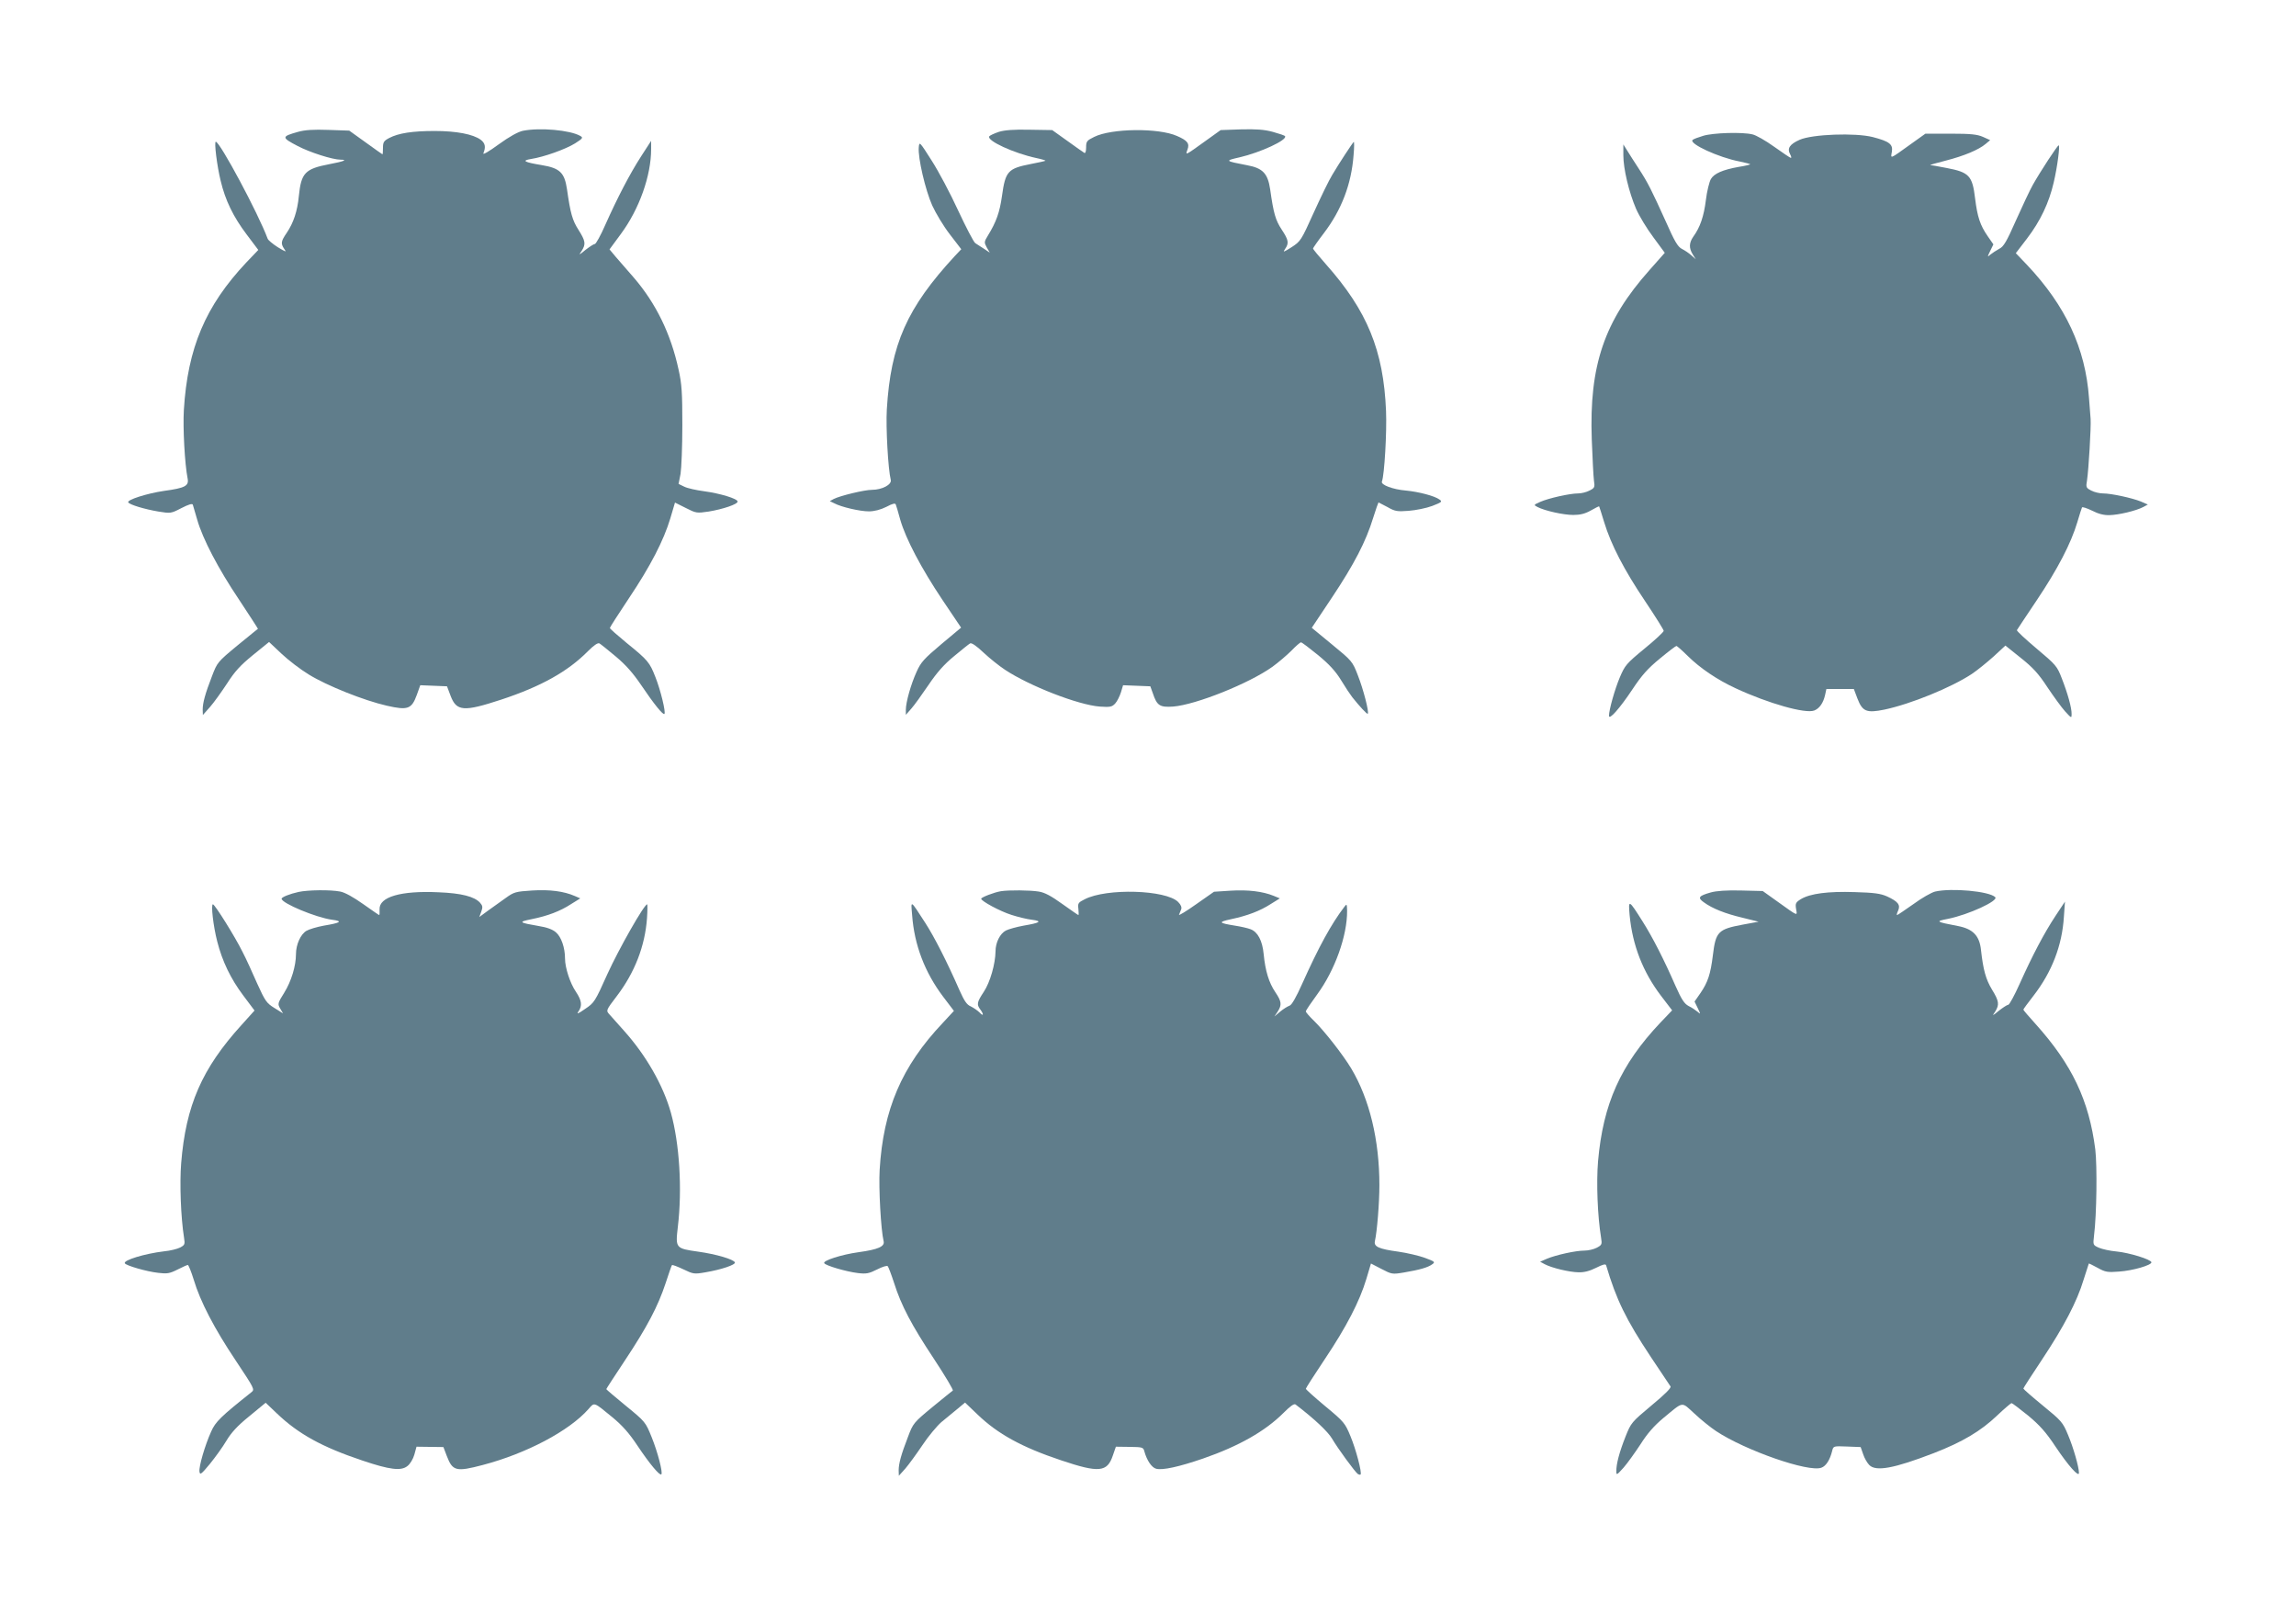
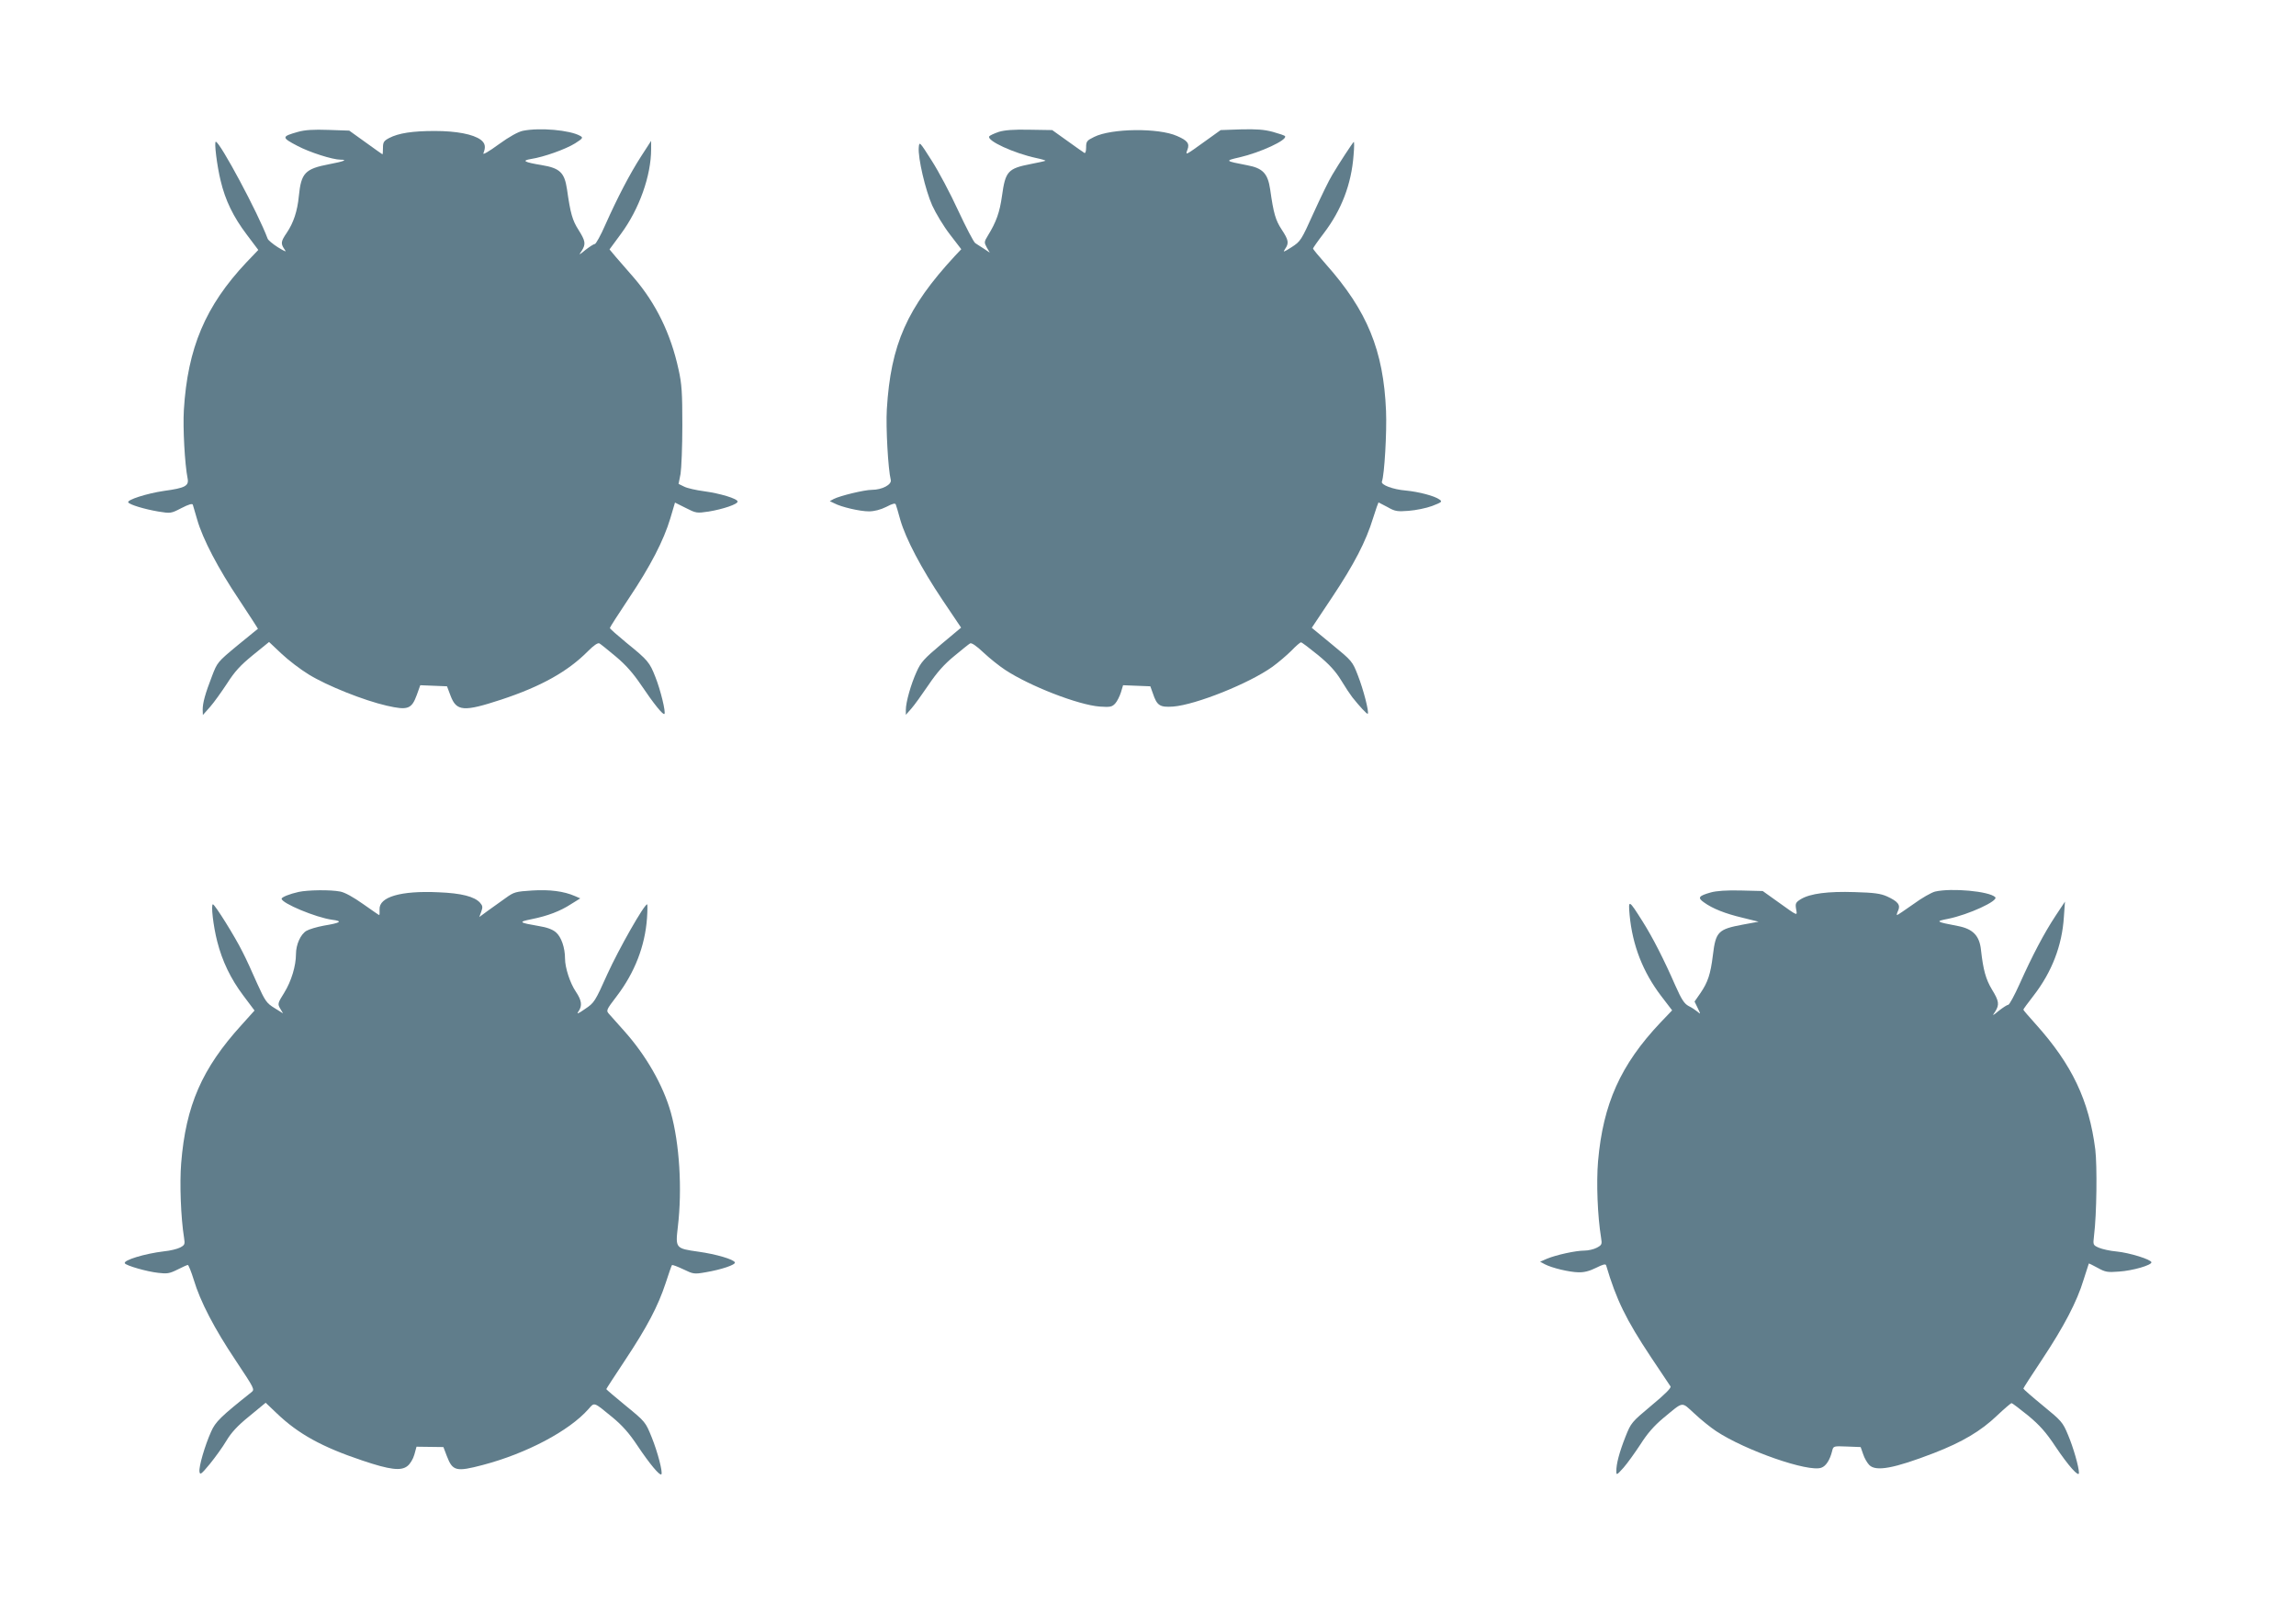
<svg xmlns="http://www.w3.org/2000/svg" version="1.0" width="1280pt" height="900pt" viewBox="0 0 1280 900" preserveAspectRatio="xMidYMid meet">
  <g transform="translate(0,900) scale(0.1,-0.1)" fill="#607d8b" stroke="none">
    <path d="M1661 8265 c-92 -26 -93 -31 -3 -78 68 -36 196 -77 241 -77 42 0 17 -10 -63 -25 -136 -26 -157 -49 -170 -178 -8 -84 -30 -149 -67 -204 -33 -48 -35 -60 -14 -91 14 -19 9 -17 -36 10 -28 18 -54 39 -57 48 -52 140 -266 540 -289 540 -10 0 7 -136 27 -217 26 -110 71 -202 146 -301 l64 -85 -66 -69 c-229 -243 -328 -478 -349 -823 -6 -100 5 -302 21 -382 8 -41 -14 -53 -132 -69 -95 -14 -208 -50 -199 -64 8 -13 91 -38 168 -51 68 -11 70 -11 128 19 41 21 61 27 64 19 2 -7 13 -44 24 -82 31 -109 118 -275 235 -449 58 -88 105 -160 104 -161 -2 0 -53 -43 -115 -93 -110 -91 -112 -94 -141 -170 -38 -98 -52 -149 -52 -187 l1 -30 40 45 c22 25 64 84 95 131 43 67 73 100 144 158 l90 73 69 -65 c38 -36 106 -88 152 -116 102 -63 308 -145 435 -174 118 -27 139 -19 168 61 l19 53 75 -3 74 -3 20 -53 c33 -87 73 -90 283 -21 221 73 370 156 482 269 34 34 56 49 65 44 7 -4 48 -37 91 -73 55 -46 96 -92 142 -160 70 -104 122 -168 129 -160 9 9 -22 135 -50 205 -32 82 -41 94 -161 191 -51 42 -93 79 -93 83 0 4 47 77 105 164 122 182 195 324 232 447 l26 88 60 -30 c57 -29 61 -30 128 -20 79 13 163 41 161 56 -1 16 -98 45 -186 57 -45 6 -95 17 -112 26 l-31 15 11 56 c5 31 10 153 10 271 0 181 -3 230 -21 310 -43 199 -126 369 -249 512 -35 40 -80 92 -100 115 l-36 43 64 87 c102 138 168 324 168 472 l0 46 -55 -85 c-64 -99 -133 -232 -200 -382 -26 -60 -53 -108 -59 -108 -6 0 -29 -15 -51 -32 -39 -32 -40 -32 -22 -6 24 38 21 55 -18 117 -34 53 -45 92 -64 226 -14 93 -39 118 -142 135 -97 16 -113 25 -58 34 71 11 192 54 245 87 44 28 46 32 28 42 -57 32 -224 47 -319 28 -25 -5 -75 -32 -134 -75 -56 -41 -91 -61 -86 -50 14 35 10 56 -15 75 -42 31 -136 49 -256 49 -125 0 -202 -12 -254 -39 -30 -16 -35 -23 -35 -55 0 -20 -1 -36 -3 -36 -1 0 -43 30 -93 66 l-92 66 -116 4 c-84 3 -131 0 -170 -11z" />
    <path d="M5568 8265 c-26 -9 -50 -20 -53 -25 -15 -24 137 -94 263 -121 29 -6 52 -13 50 -15 -3 -2 -39 -10 -81 -18 -128 -25 -142 -40 -161 -178 -13 -92 -32 -145 -78 -220 -22 -36 -22 -39 -7 -67 l17 -29 -33 22 c-18 11 -40 26 -48 31 -9 6 -51 87 -95 181 -43 94 -110 220 -148 279 -68 107 -69 108 -72 73 -5 -58 37 -238 75 -323 20 -44 64 -117 99 -162 l63 -82 -36 -38 c-267 -289 -357 -492 -379 -854 -6 -101 7 -334 22 -394 6 -26 -49 -55 -105 -55 -42 0 -178 -33 -213 -51 l-22 -12 25 -12 c39 -21 143 -45 193 -45 30 0 65 9 97 25 36 19 50 22 53 13 3 -7 14 -45 25 -85 31 -107 117 -270 234 -445 l105 -156 -110 -92 c-96 -81 -114 -100 -138 -154 -32 -70 -60 -170 -60 -212 l0 -28 30 34 c17 19 60 79 96 132 47 70 88 116 143 161 42 35 82 67 89 71 8 5 35 -13 75 -51 34 -32 88 -75 120 -96 136 -90 408 -196 528 -205 58 -4 68 -2 86 17 11 12 25 40 32 62 l12 40 76 -3 76 -3 14 -39 c23 -69 39 -79 113 -74 127 10 424 129 554 222 33 24 81 65 106 90 24 25 48 46 53 46 5 0 47 -32 95 -71 62 -51 98 -90 129 -141 23 -38 51 -80 62 -94 39 -49 82 -96 86 -92 9 8 -25 138 -55 214 -30 78 -33 81 -144 172 l-113 93 112 168 c124 186 190 313 230 444 15 48 29 87 30 87 1 0 24 -12 50 -26 42 -24 54 -26 118 -21 40 3 99 15 131 27 54 21 58 24 41 36 -27 20 -115 43 -187 50 -73 6 -141 32 -134 50 14 36 28 276 23 394 -14 337 -105 558 -334 816 -40 45 -73 85 -73 89 0 3 27 42 60 85 99 130 154 274 166 435 4 44 4 77 1 74 -8 -7 -81 -118 -120 -184 -17 -27 -63 -122 -103 -210 -70 -155 -73 -160 -124 -193 -44 -28 -50 -30 -36 -10 23 33 20 50 -19 109 -34 52 -45 89 -64 224 -13 88 -41 118 -128 134 -125 24 -126 25 -43 44 117 27 268 97 254 118 -2 4 -32 14 -68 24 -48 13 -91 16 -177 14 l-114 -4 -85 -61 c-114 -82 -112 -81 -100 -48 13 34 0 51 -58 76 -102 46 -366 43 -462 -5 -41 -20 -45 -25 -45 -59 0 -21 -4 -34 -10 -30 -5 3 -48 33 -95 67 l-84 60 -126 2 c-89 2 -139 -2 -172 -12z" />
-     <path d="M9495 8243 c-27 -8 -54 -18 -59 -23 -21 -21 146 -98 262 -120 34 -7 61 -14 59 -16 -2 -2 -30 -9 -63 -14 -90 -16 -138 -37 -156 -68 -9 -16 -22 -68 -28 -118 -11 -89 -32 -151 -70 -203 -24 -35 -25 -63 -3 -99 l17 -27 -25 22 c-13 12 -37 28 -53 36 -23 12 -41 43 -90 154 -79 174 -98 213 -150 293 -24 36 -52 81 -64 100 l-22 35 0 -60 c0 -76 31 -206 71 -299 17 -39 60 -110 96 -158 l64 -87 -85 -96 c-252 -283 -337 -531 -322 -945 4 -102 9 -204 12 -227 6 -39 4 -43 -25 -57 -16 -9 -45 -16 -63 -16 -47 0 -166 -27 -211 -47 -38 -17 -38 -17 -15 -29 41 -21 144 -44 199 -44 39 0 66 7 98 25 24 14 45 24 46 23 1 -2 14 -41 28 -88 38 -125 111 -266 228 -440 57 -85 104 -160 104 -166 0 -6 -48 -51 -107 -99 -102 -84 -109 -93 -138 -161 -28 -67 -60 -180 -60 -213 0 -27 60 41 130 146 53 80 86 117 153 172 47 39 89 71 93 71 3 0 32 -25 63 -56 69 -68 165 -133 267 -180 183 -85 389 -143 438 -124 29 11 51 42 61 88 l7 32 76 0 77 0 20 -53 c28 -73 51 -82 150 -62 147 31 373 123 488 199 30 20 84 64 121 97 l66 61 86 -69 c67 -53 99 -88 148 -163 35 -52 79 -113 99 -135 35 -38 36 -39 36 -15 1 34 -22 116 -55 200 -26 68 -33 75 -141 166 -62 52 -111 98 -109 102 2 4 52 79 111 167 116 173 191 317 226 435 12 41 24 78 26 82 2 4 27 -4 56 -18 35 -18 66 -26 97 -25 51 1 148 24 188 45 l26 14 -39 17 c-50 20 -165 45 -211 45 -19 0 -49 7 -66 16 -28 15 -30 18 -23 57 9 61 23 295 20 342 -2 22 -6 75 -9 117 -20 277 -130 513 -344 740 l-64 67 62 81 c75 98 123 200 149 312 21 89 36 208 28 208 -7 0 -103 -147 -144 -220 -17 -30 -59 -120 -94 -198 -53 -120 -69 -147 -94 -159 -16 -9 -38 -23 -49 -32 -17 -15 -18 -15 -1 20 l18 37 -32 46 c-42 61 -57 106 -70 210 -15 127 -33 146 -160 170 -46 9 -86 16 -90 16 -3 1 36 12 87 25 101 26 183 60 222 93 l25 21 -40 18 c-32 14 -67 18 -180 18 l-141 0 -84 -60 c-117 -84 -110 -81 -103 -41 7 42 -14 58 -106 82 -99 25 -337 16 -408 -15 -56 -25 -71 -48 -53 -81 6 -11 8 -20 4 -20 -4 0 -45 28 -93 62 -47 34 -102 65 -121 69 -57 14 -220 9 -275 -8z" />
    <path d="M1665 4029 c-50 -11 -95 -29 -95 -38 0 -25 192 -105 281 -117 62 -8 50 -17 -46 -33 -38 -7 -82 -20 -97 -29 -32 -19 -58 -76 -58 -130 0 -65 -26 -151 -65 -214 -37 -59 -38 -63 -23 -89 l16 -27 -48 30 c-44 27 -52 39 -96 136 -26 59 -62 139 -82 177 -42 85 -154 264 -165 265 -12 0 2 -122 24 -207 28 -110 75 -208 145 -301 l63 -84 -72 -80 c-221 -243 -311 -449 -337 -771 -9 -112 -2 -303 16 -415 6 -37 4 -41 -22 -55 -16 -8 -56 -18 -89 -21 -109 -13 -230 -50 -219 -67 8 -13 122 -46 186 -53 49 -6 63 -4 107 18 28 14 54 26 58 26 4 0 19 -37 33 -82 36 -121 115 -273 235 -452 103 -155 106 -160 87 -175 -171 -136 -201 -165 -225 -220 -35 -78 -69 -195 -65 -223 3 -20 10 -15 58 43 30 37 72 95 92 129 27 45 61 83 128 137 l91 75 62 -59 c120 -115 253 -188 477 -263 154 -52 216 -59 251 -31 15 11 32 39 39 64 l12 44 75 -1 75 -1 19 -50 c32 -84 52 -89 200 -50 244 64 482 190 589 311 35 40 28 42 133 -44 57 -47 95 -90 142 -161 67 -100 123 -167 132 -158 9 10 -20 123 -54 207 -34 84 -35 86 -144 175 -60 49 -109 91 -109 93 0 2 47 74 104 160 124 187 184 301 227 431 17 53 33 98 35 100 3 3 31 -8 63 -23 56 -27 61 -28 124 -17 89 15 168 42 164 55 -6 17 -104 46 -204 60 -127 18 -128 19 -114 139 25 211 9 464 -39 636 -43 153 -139 320 -261 456 -35 39 -71 80 -82 92 -19 21 -19 22 42 102 99 130 157 278 168 434 3 42 3 77 1 77 -17 0 -158 -249 -221 -387 -70 -156 -74 -162 -125 -196 -40 -28 -49 -31 -37 -14 22 32 18 61 -14 109 -33 48 -61 135 -61 185 0 61 -21 122 -51 147 -18 16 -51 28 -96 35 -111 19 -115 23 -40 38 90 18 161 45 222 85 l50 31 -30 13 c-62 27 -140 37 -238 31 -92 -6 -101 -8 -148 -42 -27 -19 -71 -51 -98 -70 l-49 -36 11 30 c9 25 8 33 -7 50 -31 34 -103 53 -231 58 -211 10 -332 -26 -329 -95 1 -18 0 -32 -2 -32 -2 0 -42 28 -89 61 -55 39 -102 65 -128 70 -55 11 -181 9 -232 -2z" />
-     <path d="M5580 4033 c-37 -6 -110 -34 -110 -42 0 -13 105 -70 169 -90 34 -11 86 -24 113 -27 61 -8 48 -17 -46 -33 -38 -7 -82 -19 -98 -27 -33 -17 -58 -67 -58 -116 -1 -70 -30 -172 -65 -225 -39 -59 -41 -71 -20 -99 21 -28 18 -41 -4 -17 -11 11 -33 26 -49 34 -22 9 -36 30 -62 88 -71 162 -141 299 -192 378 -85 131 -80 128 -73 43 12 -166 71 -320 173 -455 l60 -79 -63 -68 c-228 -241 -331 -482 -351 -818 -6 -103 7 -335 22 -397 8 -30 -30 -47 -140 -62 -94 -13 -200 -47 -191 -61 8 -14 122 -47 186 -55 49 -6 63 -3 109 20 29 15 56 23 59 18 4 -4 20 -46 35 -92 40 -127 99 -238 223 -425 62 -94 109 -173 105 -176 -5 -3 -56 -45 -115 -93 -103 -85 -107 -90 -135 -165 -38 -98 -52 -149 -52 -187 l1 -30 36 40 c19 22 62 81 95 130 33 50 81 107 106 129 26 21 66 54 90 74 l42 35 68 -65 c114 -110 249 -184 468 -257 211 -71 257 -66 288 27 l17 49 76 -1 c73 -1 77 -2 83 -26 14 -50 41 -90 66 -96 36 -9 127 11 261 57 199 69 346 152 449 255 38 38 59 53 67 46 105 -80 180 -151 203 -190 31 -53 130 -189 145 -198 6 -3 12 -4 14 -2 9 9 -26 141 -56 213 -30 73 -36 81 -140 167 -60 50 -109 94 -109 98 0 4 47 77 105 164 122 182 195 324 232 447 l26 87 58 -30 c58 -30 60 -31 126 -20 88 15 134 28 158 46 17 12 14 15 -40 35 -32 12 -100 28 -149 35 -110 15 -138 28 -131 59 12 53 25 211 25 312 0 251 -55 479 -157 650 -47 78 -149 208 -207 265 -25 24 -46 48 -46 53 0 6 29 48 64 96 98 134 167 326 166 465 -1 39 -2 40 -16 21 -72 -94 -142 -222 -234 -427 -34 -76 -59 -120 -71 -123 -11 -4 -34 -18 -52 -33 l-32 -27 18 27 c24 38 22 56 -13 108 -36 53 -56 119 -65 211 -7 76 -33 125 -73 140 -15 6 -54 15 -87 20 -92 15 -96 20 -22 36 90 19 162 46 222 85 l50 31 -34 14 c-61 25 -144 35 -240 29 l-93 -6 -100 -70 c-55 -39 -98 -65 -95 -58 3 7 8 21 12 30 4 11 -1 25 -17 41 -68 68 -399 78 -521 15 -36 -18 -39 -22 -35 -54 2 -19 2 -34 0 -34 -2 0 -42 28 -90 62 -61 44 -98 64 -131 69 -48 8 -167 9 -211 2z" />
    <path d="M9537 4026 c-67 -19 -75 -29 -38 -55 48 -35 119 -63 216 -86 l89 -22 -87 -16 c-139 -26 -152 -39 -168 -172 -13 -105 -28 -150 -70 -211 l-32 -46 18 -37 c17 -35 16 -35 -1 -20 -11 9 -33 24 -50 32 -24 13 -39 35 -74 114 -63 144 -126 268 -183 358 -77 122 -80 124 -72 35 16 -169 74 -317 175 -450 l62 -81 -66 -69 c-222 -235 -319 -453 -347 -772 -10 -119 -3 -305 17 -427 6 -36 4 -40 -24 -55 -17 -9 -48 -16 -69 -16 -49 0 -157 -24 -208 -45 l-39 -17 26 -14 c40 -21 137 -44 188 -45 31 -1 62 7 98 25 38 19 53 23 56 14 57 -192 110 -301 250 -512 56 -83 104 -156 109 -163 5 -8 -31 -44 -106 -106 -111 -93 -114 -96 -145 -174 -34 -86 -52 -153 -51 -193 0 -23 2 -22 40 20 22 25 64 84 95 131 38 60 75 102 126 145 117 96 99 94 175 25 36 -34 90 -77 120 -97 163 -108 516 -231 587 -204 26 9 48 44 60 93 7 28 7 28 83 25 l76 -3 14 -40 c7 -22 23 -49 34 -60 37 -38 138 -19 359 66 160 62 263 123 354 210 40 38 77 69 80 69 4 0 45 -31 92 -69 65 -54 100 -93 153 -173 71 -106 131 -174 131 -147 0 33 -32 144 -61 212 -29 70 -36 78 -140 163 -60 49 -109 92 -109 95 0 3 47 76 105 163 120 181 194 321 231 444 15 48 28 88 29 90 1 1 23 -10 49 -24 43 -24 55 -26 119 -21 77 5 183 36 181 52 -3 16 -123 53 -194 60 -36 3 -80 13 -99 21 -33 15 -33 15 -27 67 15 120 18 388 7 481 -35 273 -129 472 -332 698 -38 42 -69 78 -69 81 0 3 26 38 57 78 102 132 159 279 169 439 l6 85 -53 -80 c-64 -97 -129 -221 -199 -377 -29 -65 -58 -118 -64 -118 -6 0 -29 -15 -51 -32 -39 -32 -40 -32 -22 -6 24 39 22 58 -18 123 -35 58 -49 112 -61 219 -8 81 -45 119 -129 135 -125 24 -127 26 -55 40 114 23 284 101 263 121 -34 33 -243 52 -335 31 -20 -5 -75 -36 -121 -70 -47 -33 -88 -61 -91 -61 -3 0 -1 11 6 25 14 32 -1 51 -62 79 -36 16 -72 21 -180 24 -149 5 -248 -8 -300 -39 -29 -18 -32 -24 -27 -55 7 -40 14 -43 -102 40 l-84 60 -121 3 c-79 2 -138 -2 -169 -11z" />
  </g>
</svg>